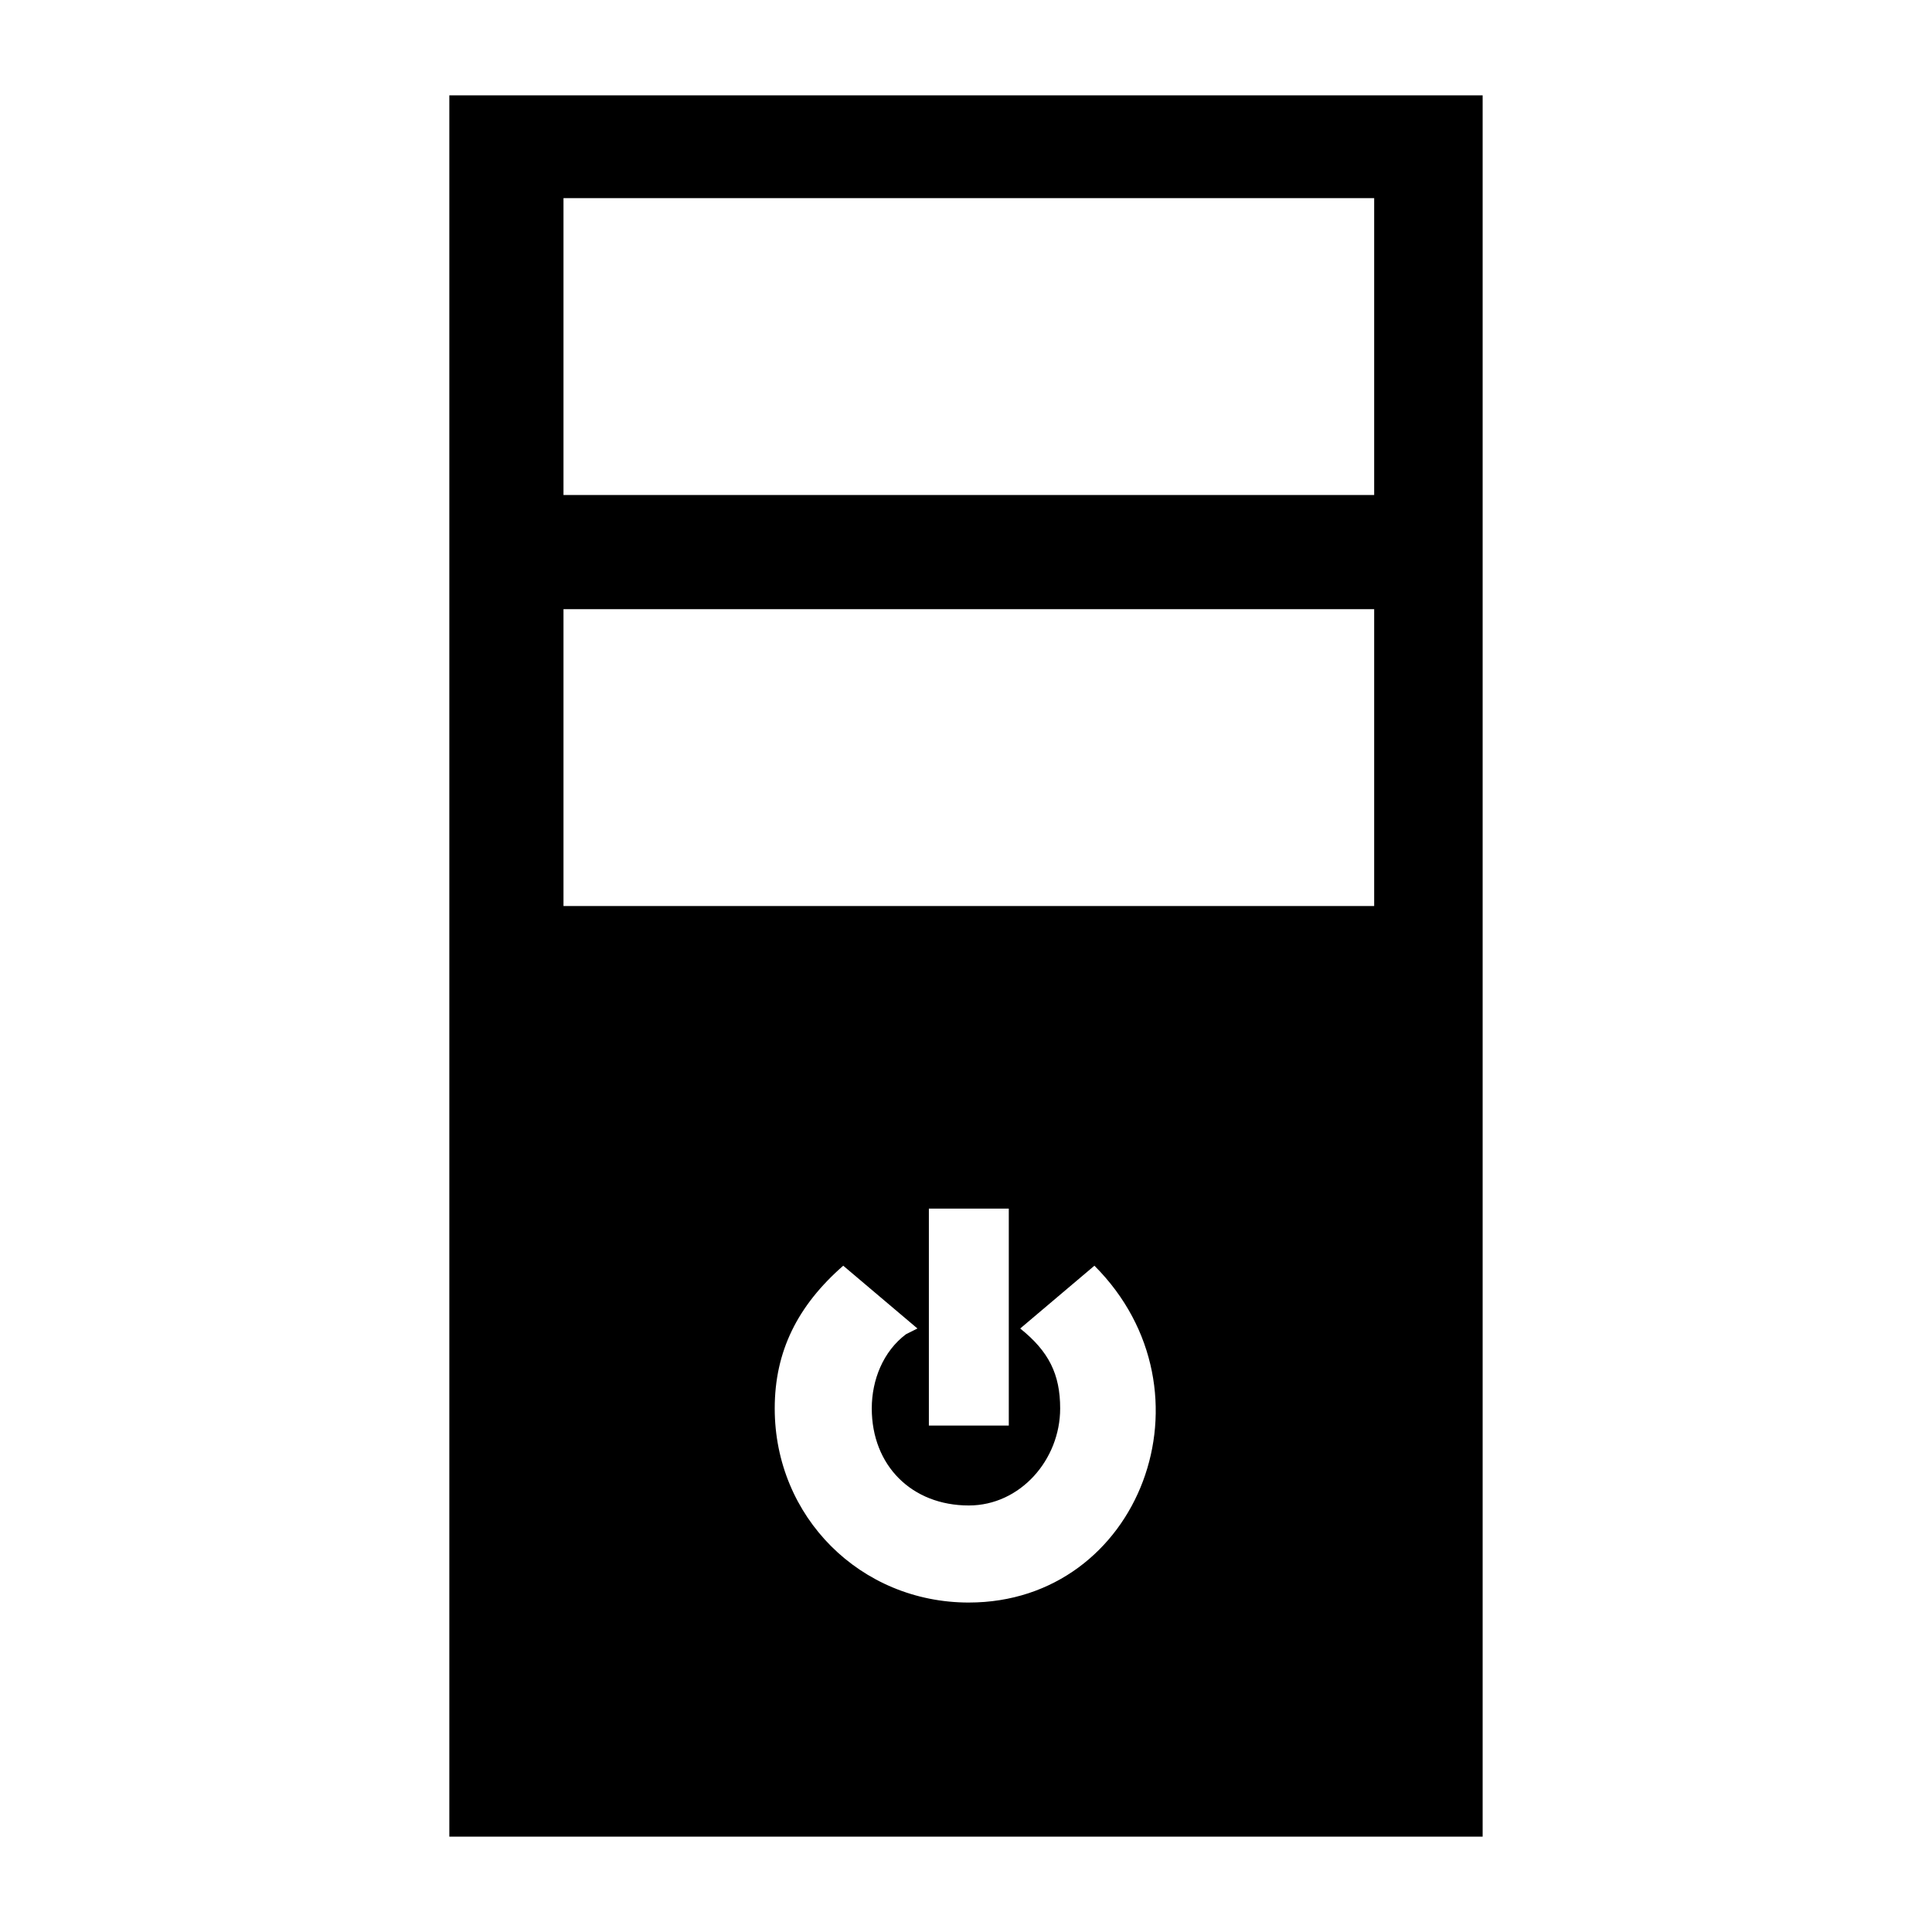
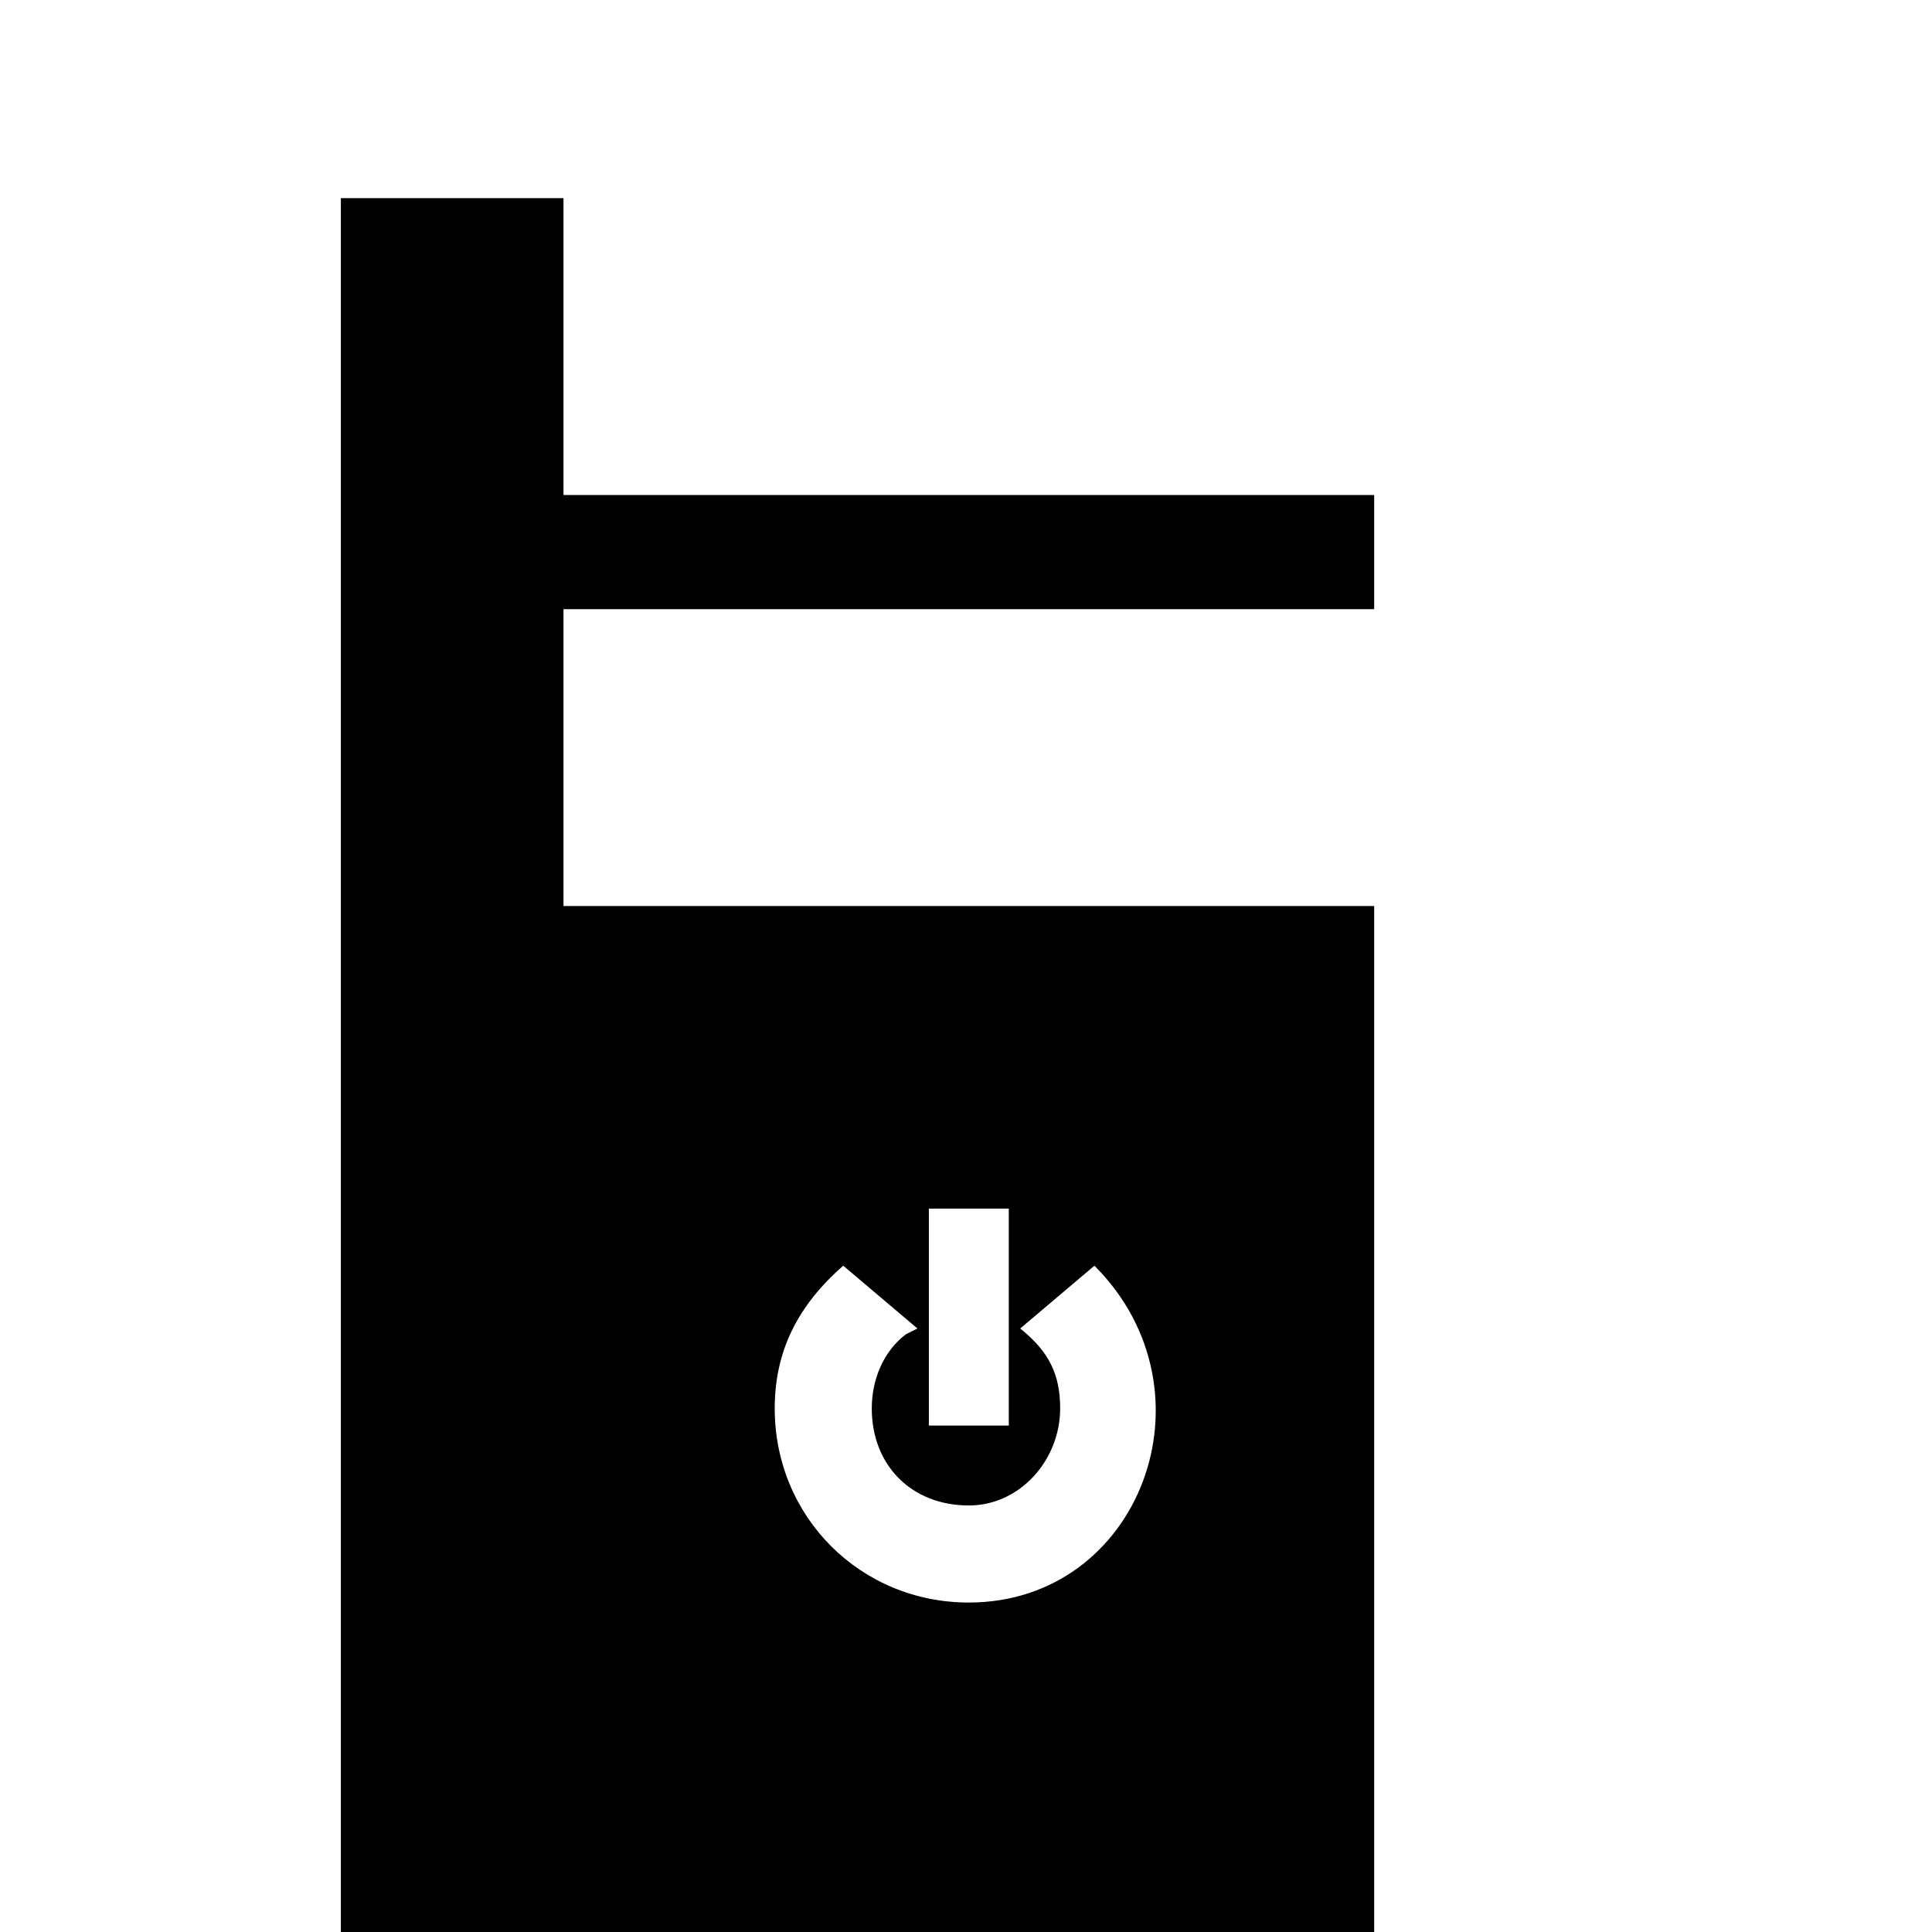
<svg xmlns="http://www.w3.org/2000/svg" fill="#000000" width="800px" height="800px" version="1.1" viewBox="144 144 512 512">
-   <path d="m400.75 568.69c-28.746 0-51.441-22.695-51.441-51.441 0-15.129 6.051-27.234 18.156-37.824l19.668 16.641-3.027 1.512c-6.051 4.539-9.078 12.105-9.078 19.668 0 15.129 10.59 25.719 25.719 25.719 13.617 0 24.207-12.105 24.207-25.719 0-9.078-3.027-15.129-10.59-21.18l19.668-16.641c33.285 33.285 12.105 89.262-33.285 89.262zm10.59-104.39v57.492h-21.18v-57.492zm-113.47-158.86h210.3v78.672h-214.84v-78.672h4.539zm210.3-108.93v78.672h-214.84v-78.672zm28.746-27.234h-273.84v461.45h273.84z" />
+   <path d="m400.75 568.69c-28.746 0-51.441-22.695-51.441-51.441 0-15.129 6.051-27.234 18.156-37.824l19.668 16.641-3.027 1.512c-6.051 4.539-9.078 12.105-9.078 19.668 0 15.129 10.59 25.719 25.719 25.719 13.617 0 24.207-12.105 24.207-25.719 0-9.078-3.027-15.129-10.59-21.18l19.668-16.641c33.285 33.285 12.105 89.262-33.285 89.262zm10.59-104.39v57.492h-21.18v-57.492zm-113.47-158.86h210.3v78.672h-214.84v-78.672h4.539zm210.3-108.93v78.672h-214.84v-78.672zh-273.84v461.45h273.84z" />
</svg>